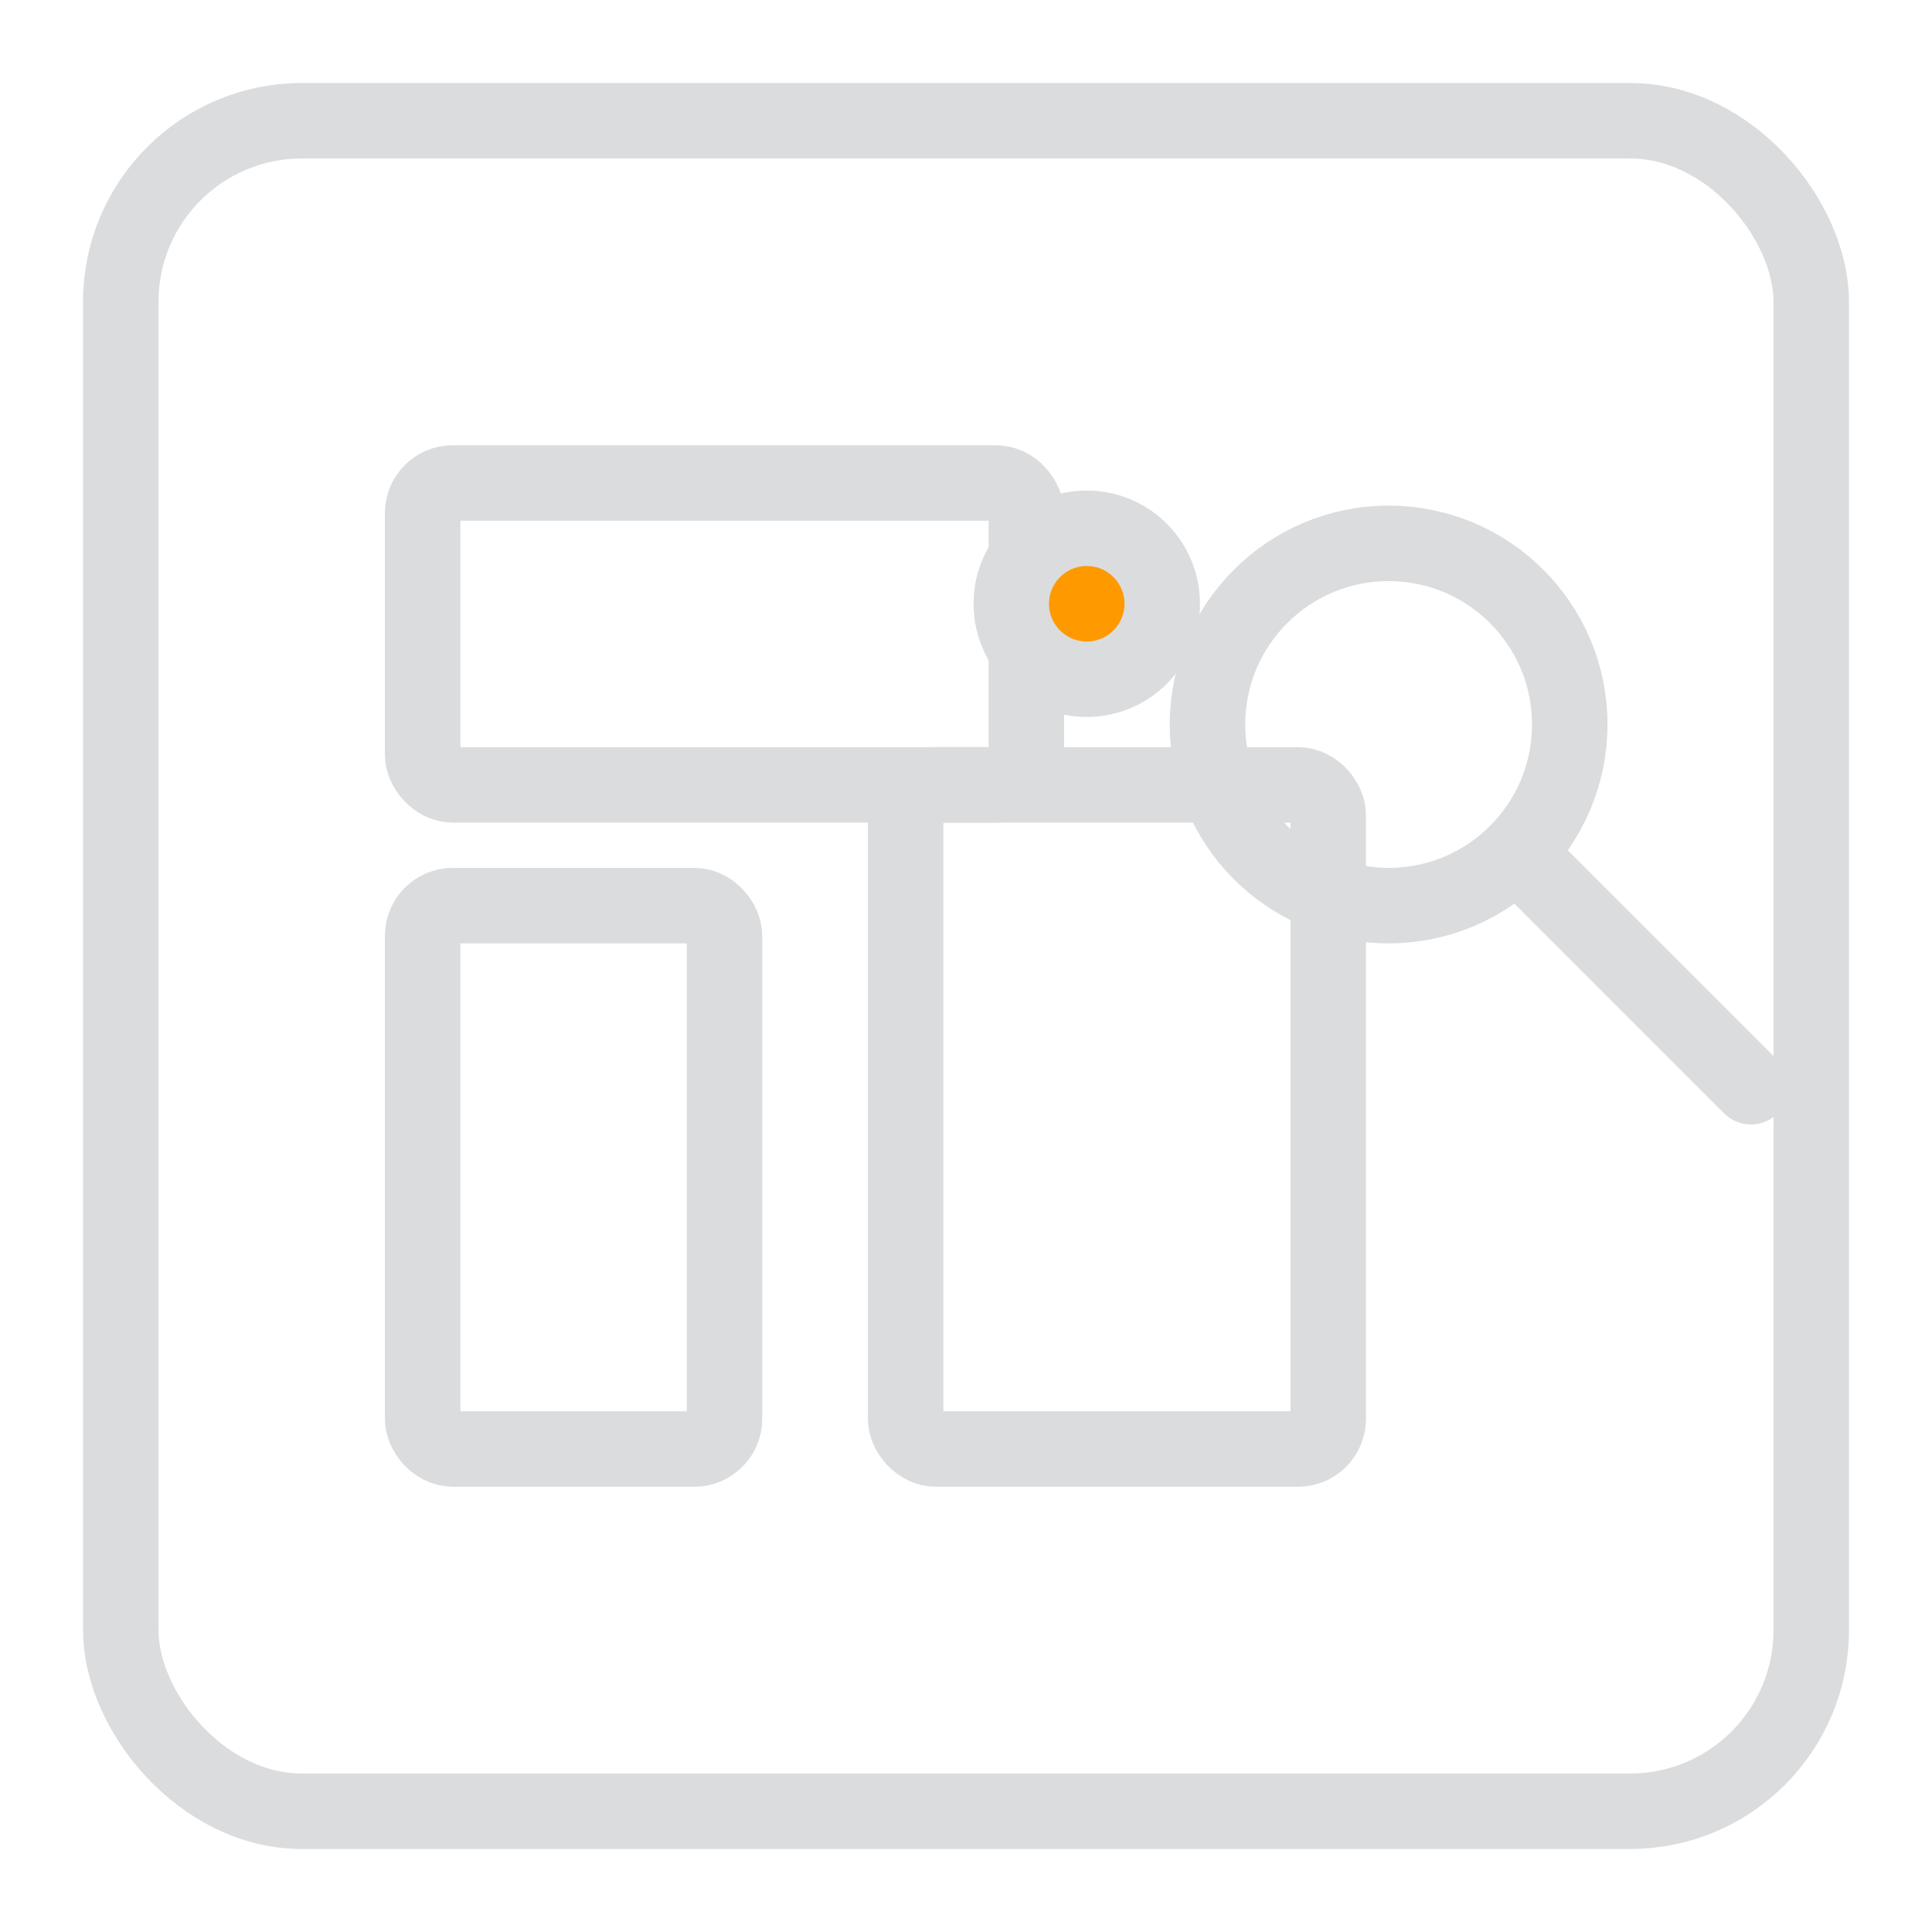
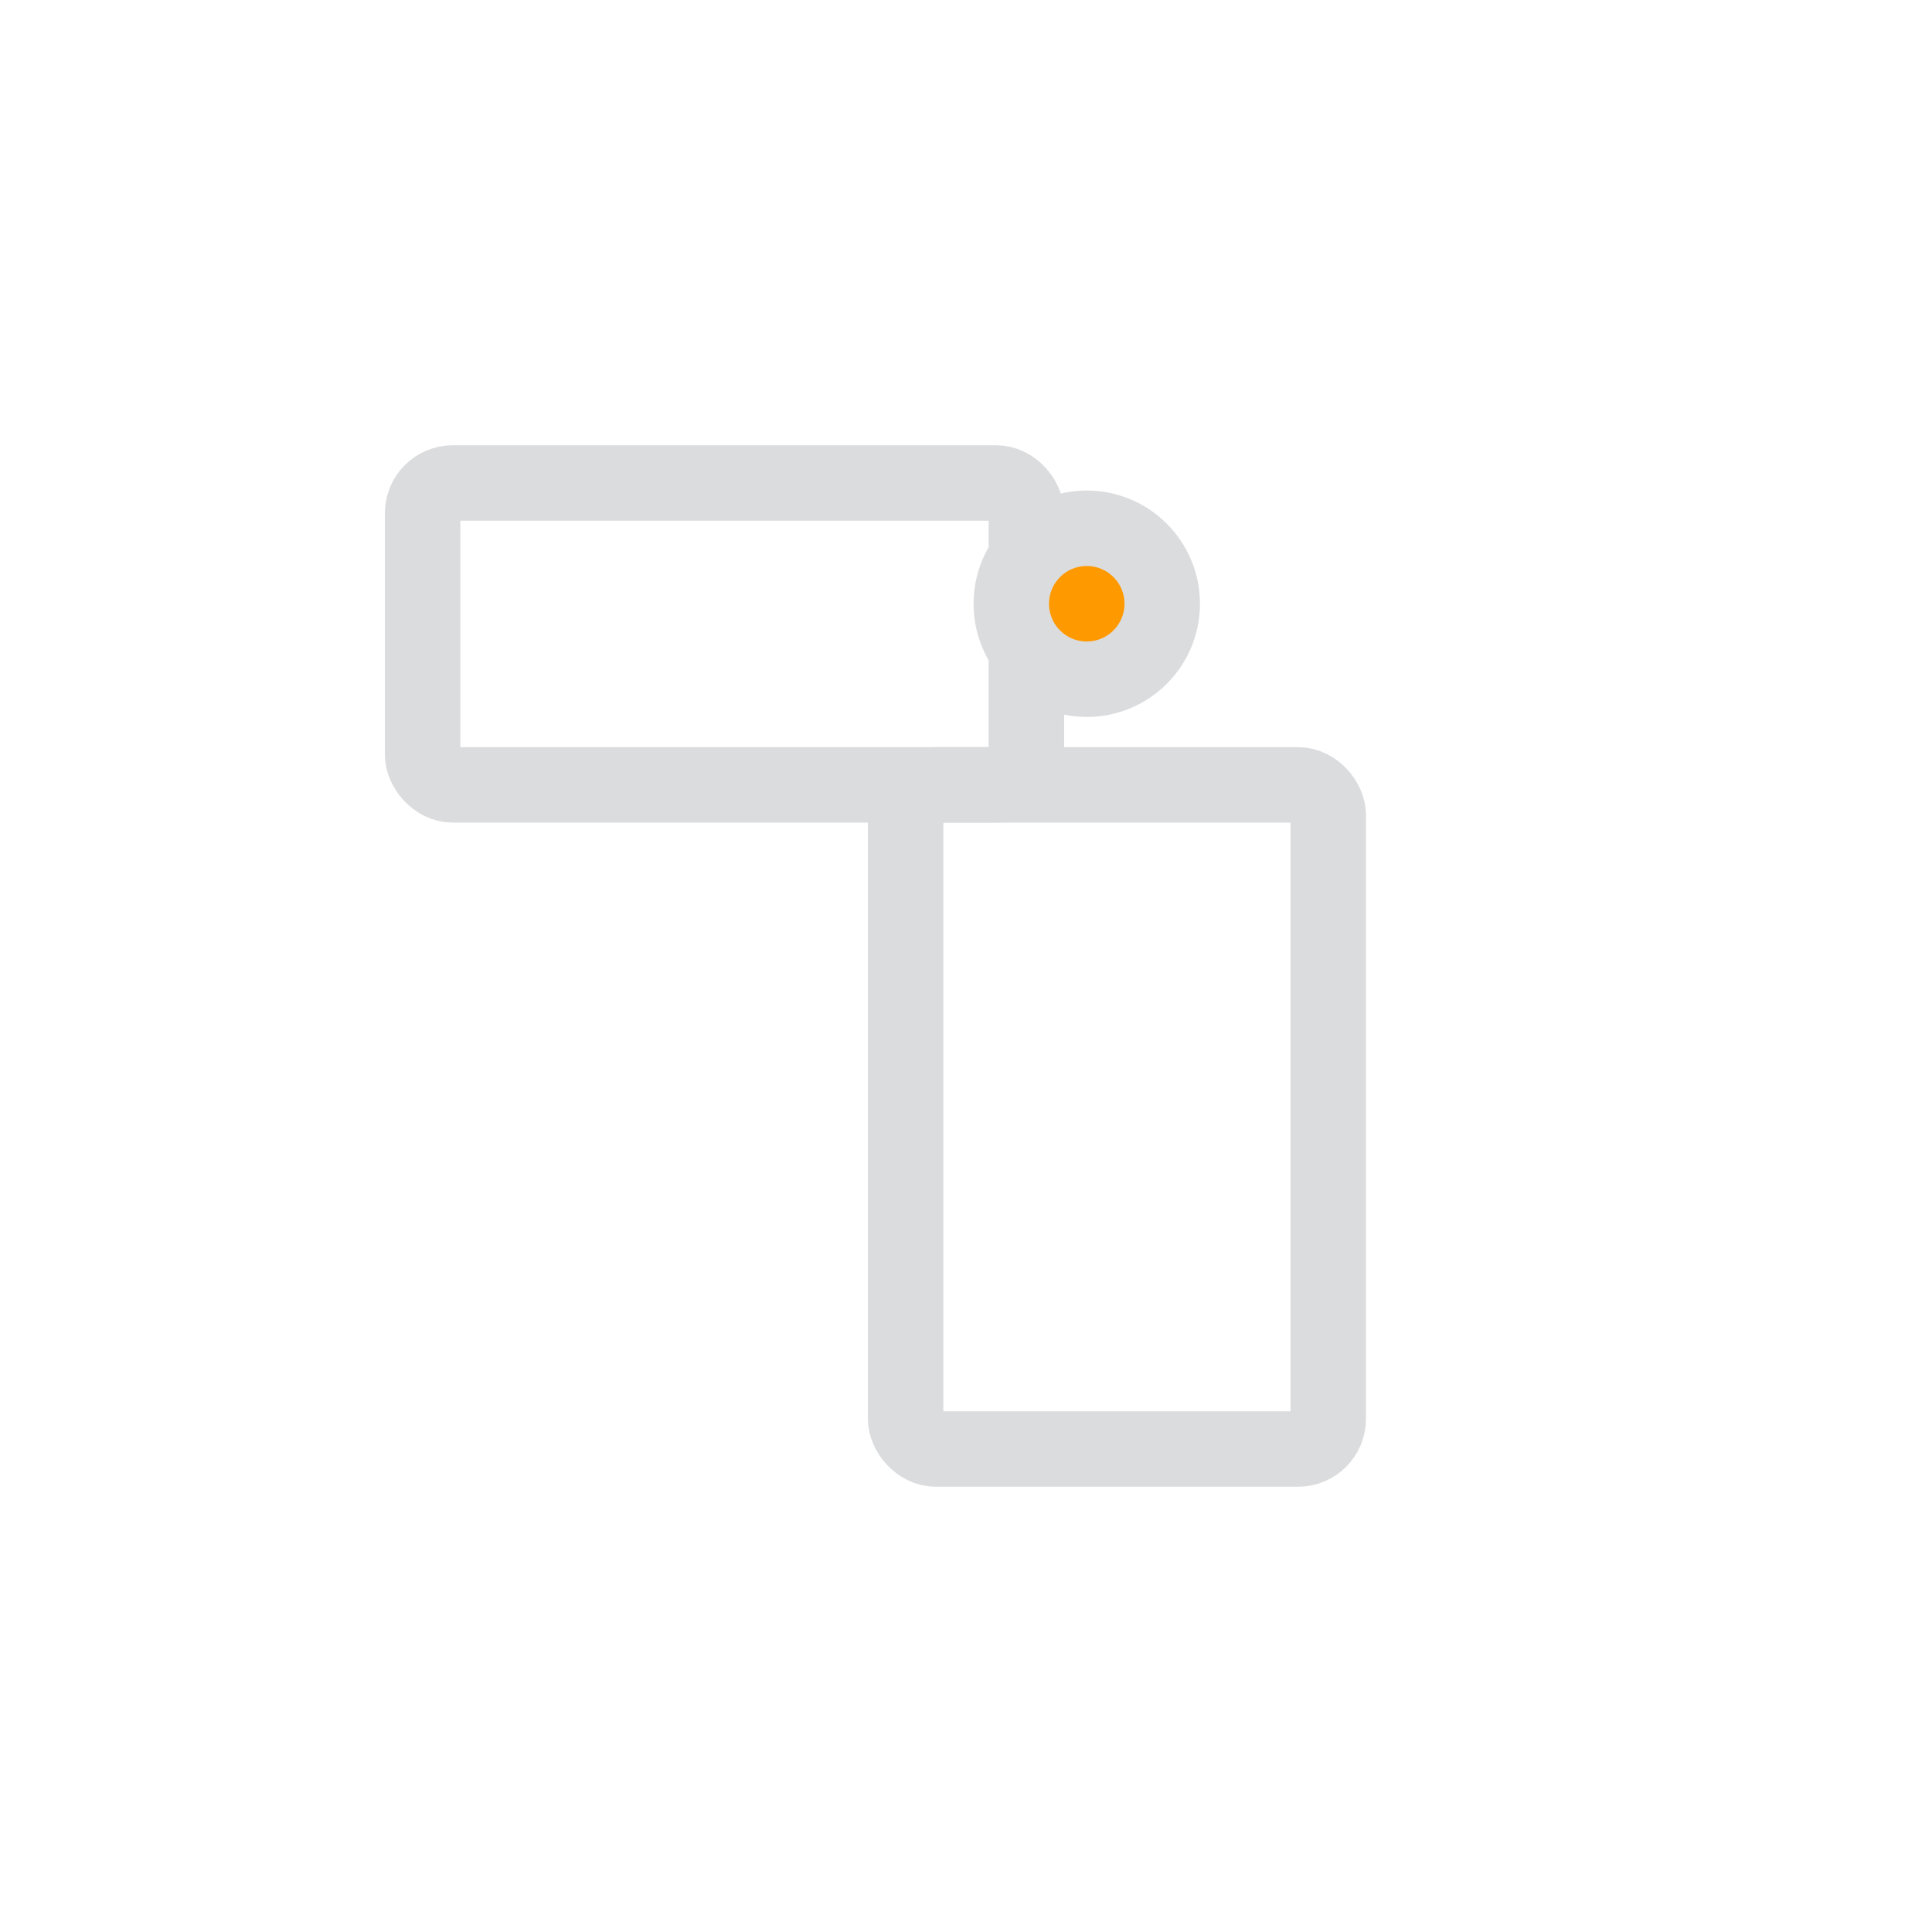
<svg xmlns="http://www.w3.org/2000/svg" viewBox="0 0 64 64" width="256" height="256" aria-hidden="true">
  <g fill="none" stroke="#dbdcde" stroke-width="2.5" stroke-linecap="round" stroke-linejoin="round">
-     <rect x="4" y="4" width="56" height="56" rx="6" ry="6" />
    <rect x="14" y="16" width="20" height="10" rx="1" ry="1" />
-     <rect x="14" y="30" width="10" height="18" rx="1" ry="1" />
    <rect x="30" y="26" width="14" height="22" rx="1" ry="1" />
-     <circle cx="46" cy="24" r="6" />
-     <line x1="51" y1="29" x2="58" y2="36" />
    <circle cx="36" cy="20" r="2.5" fill="#FF9900" stroke="#dbdcde" stroke-width="2.5" />
  </g>
</svg>